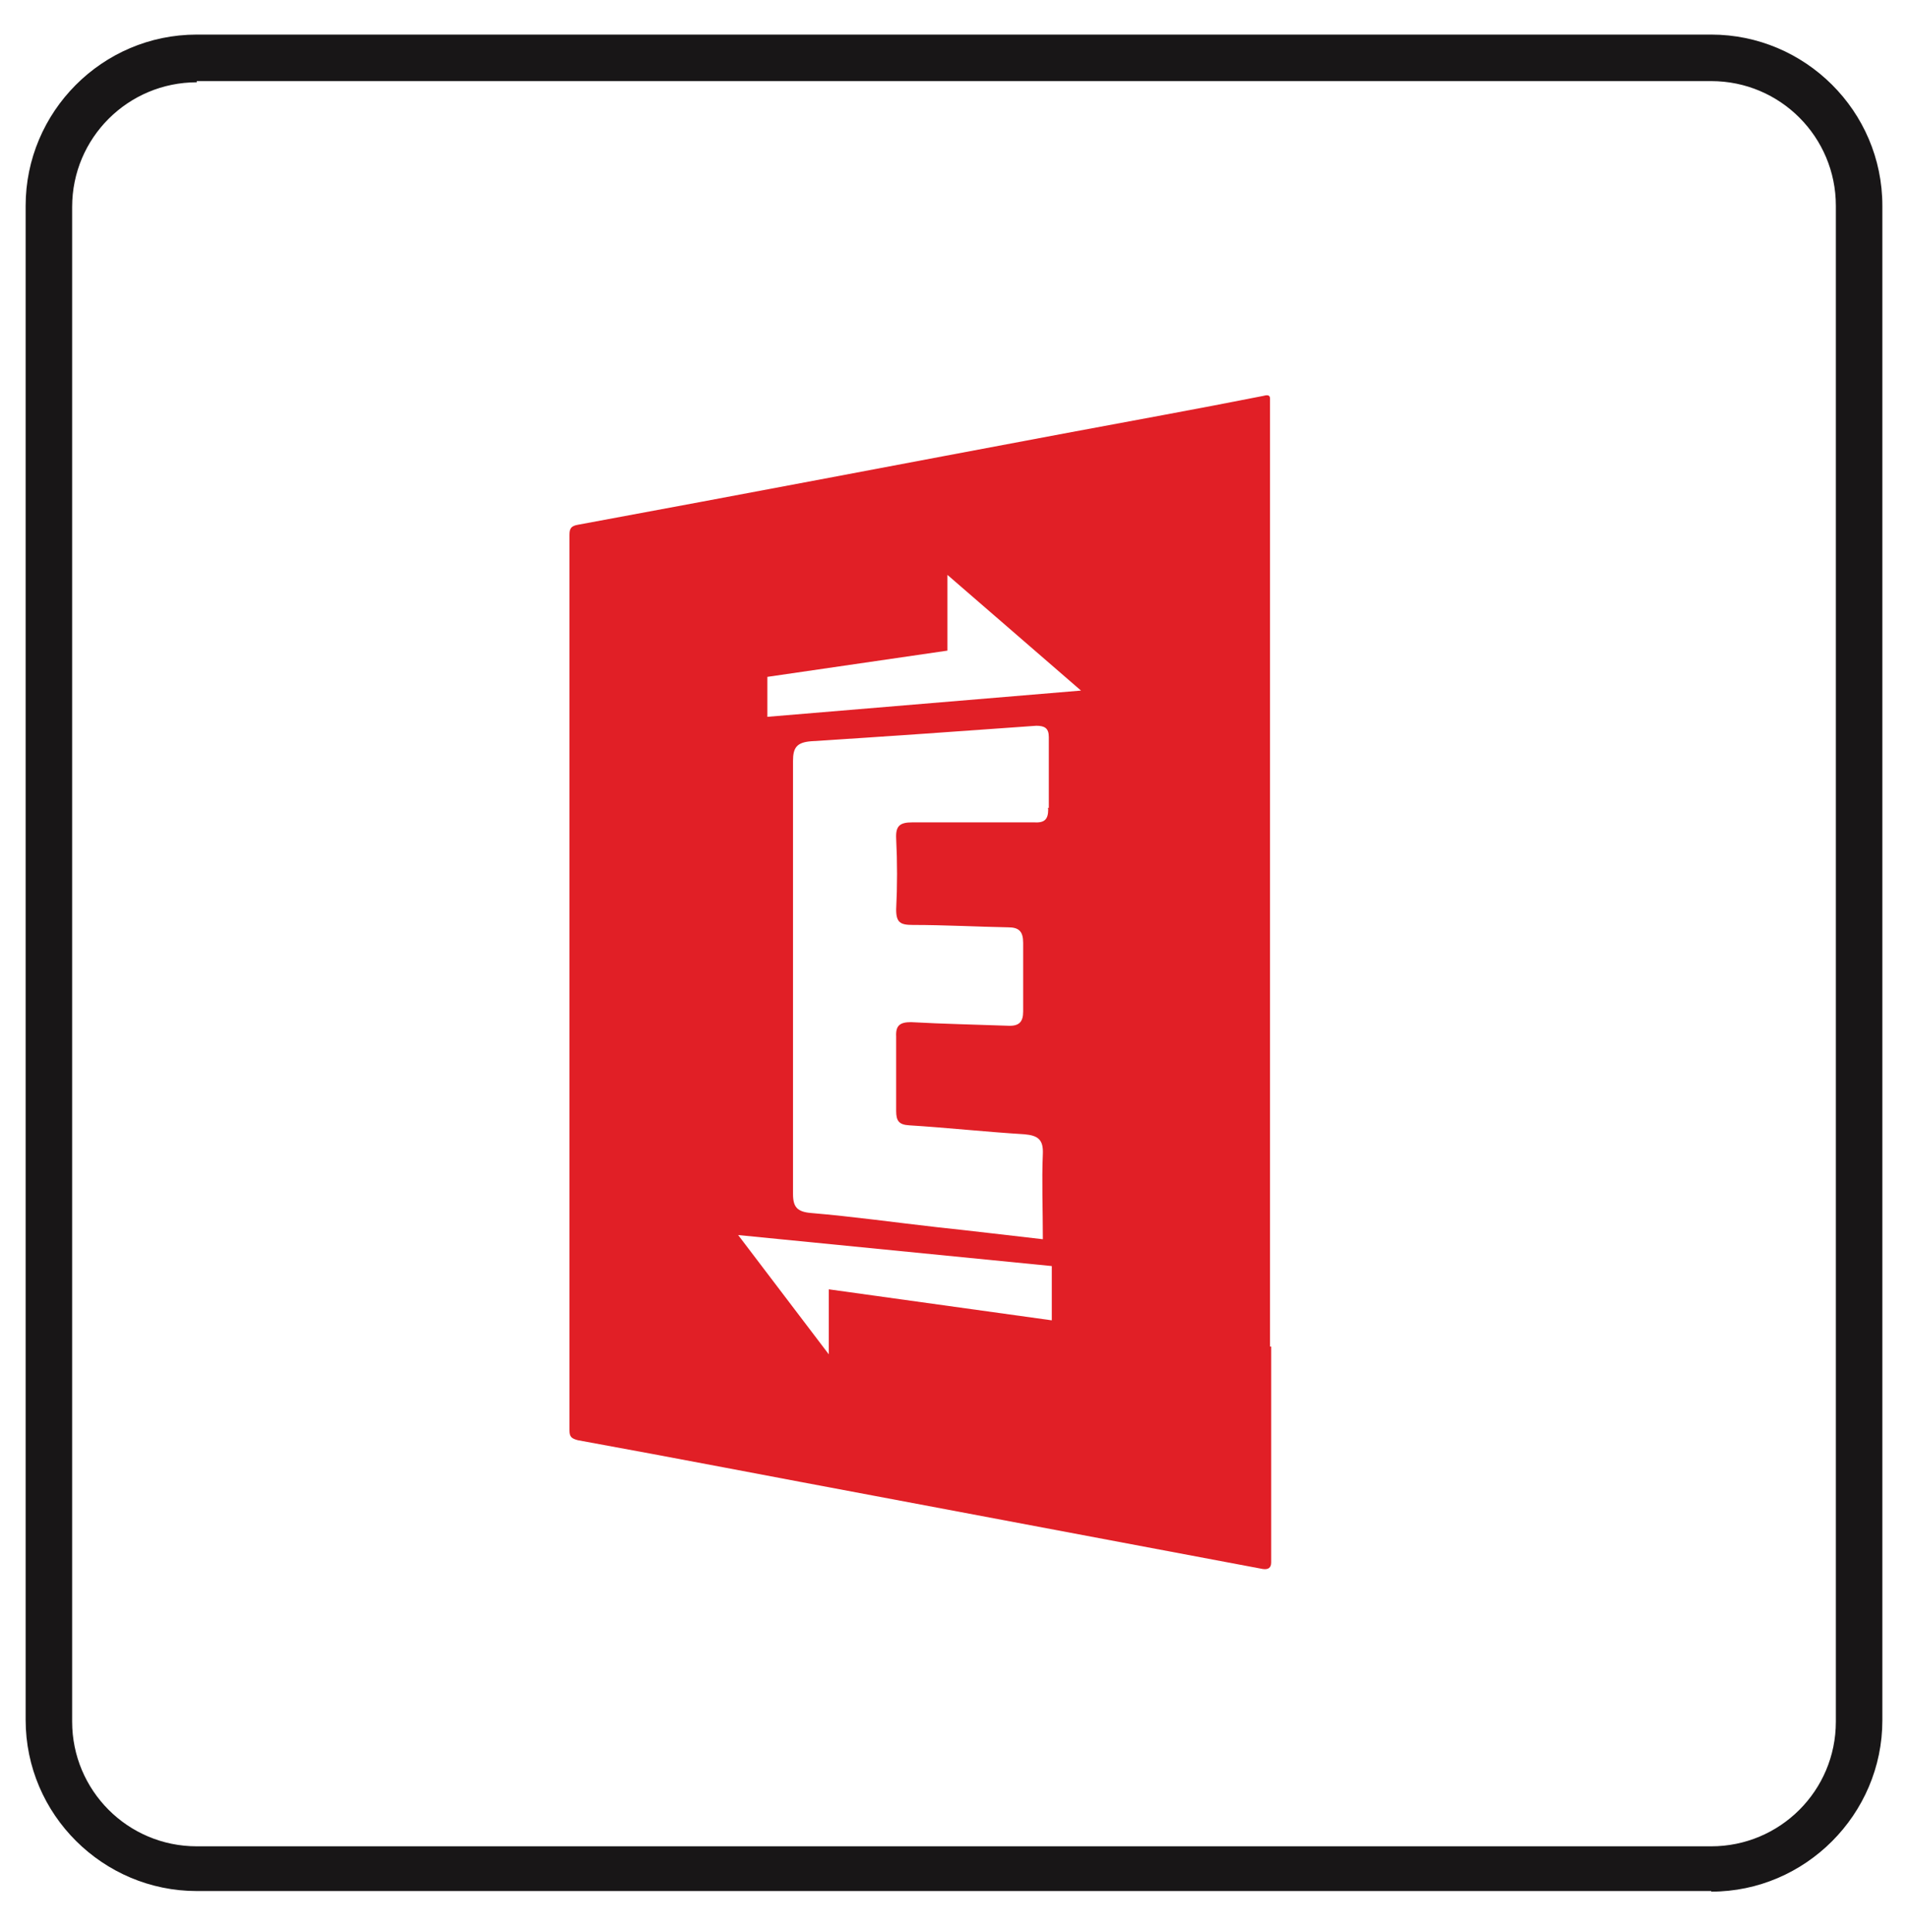
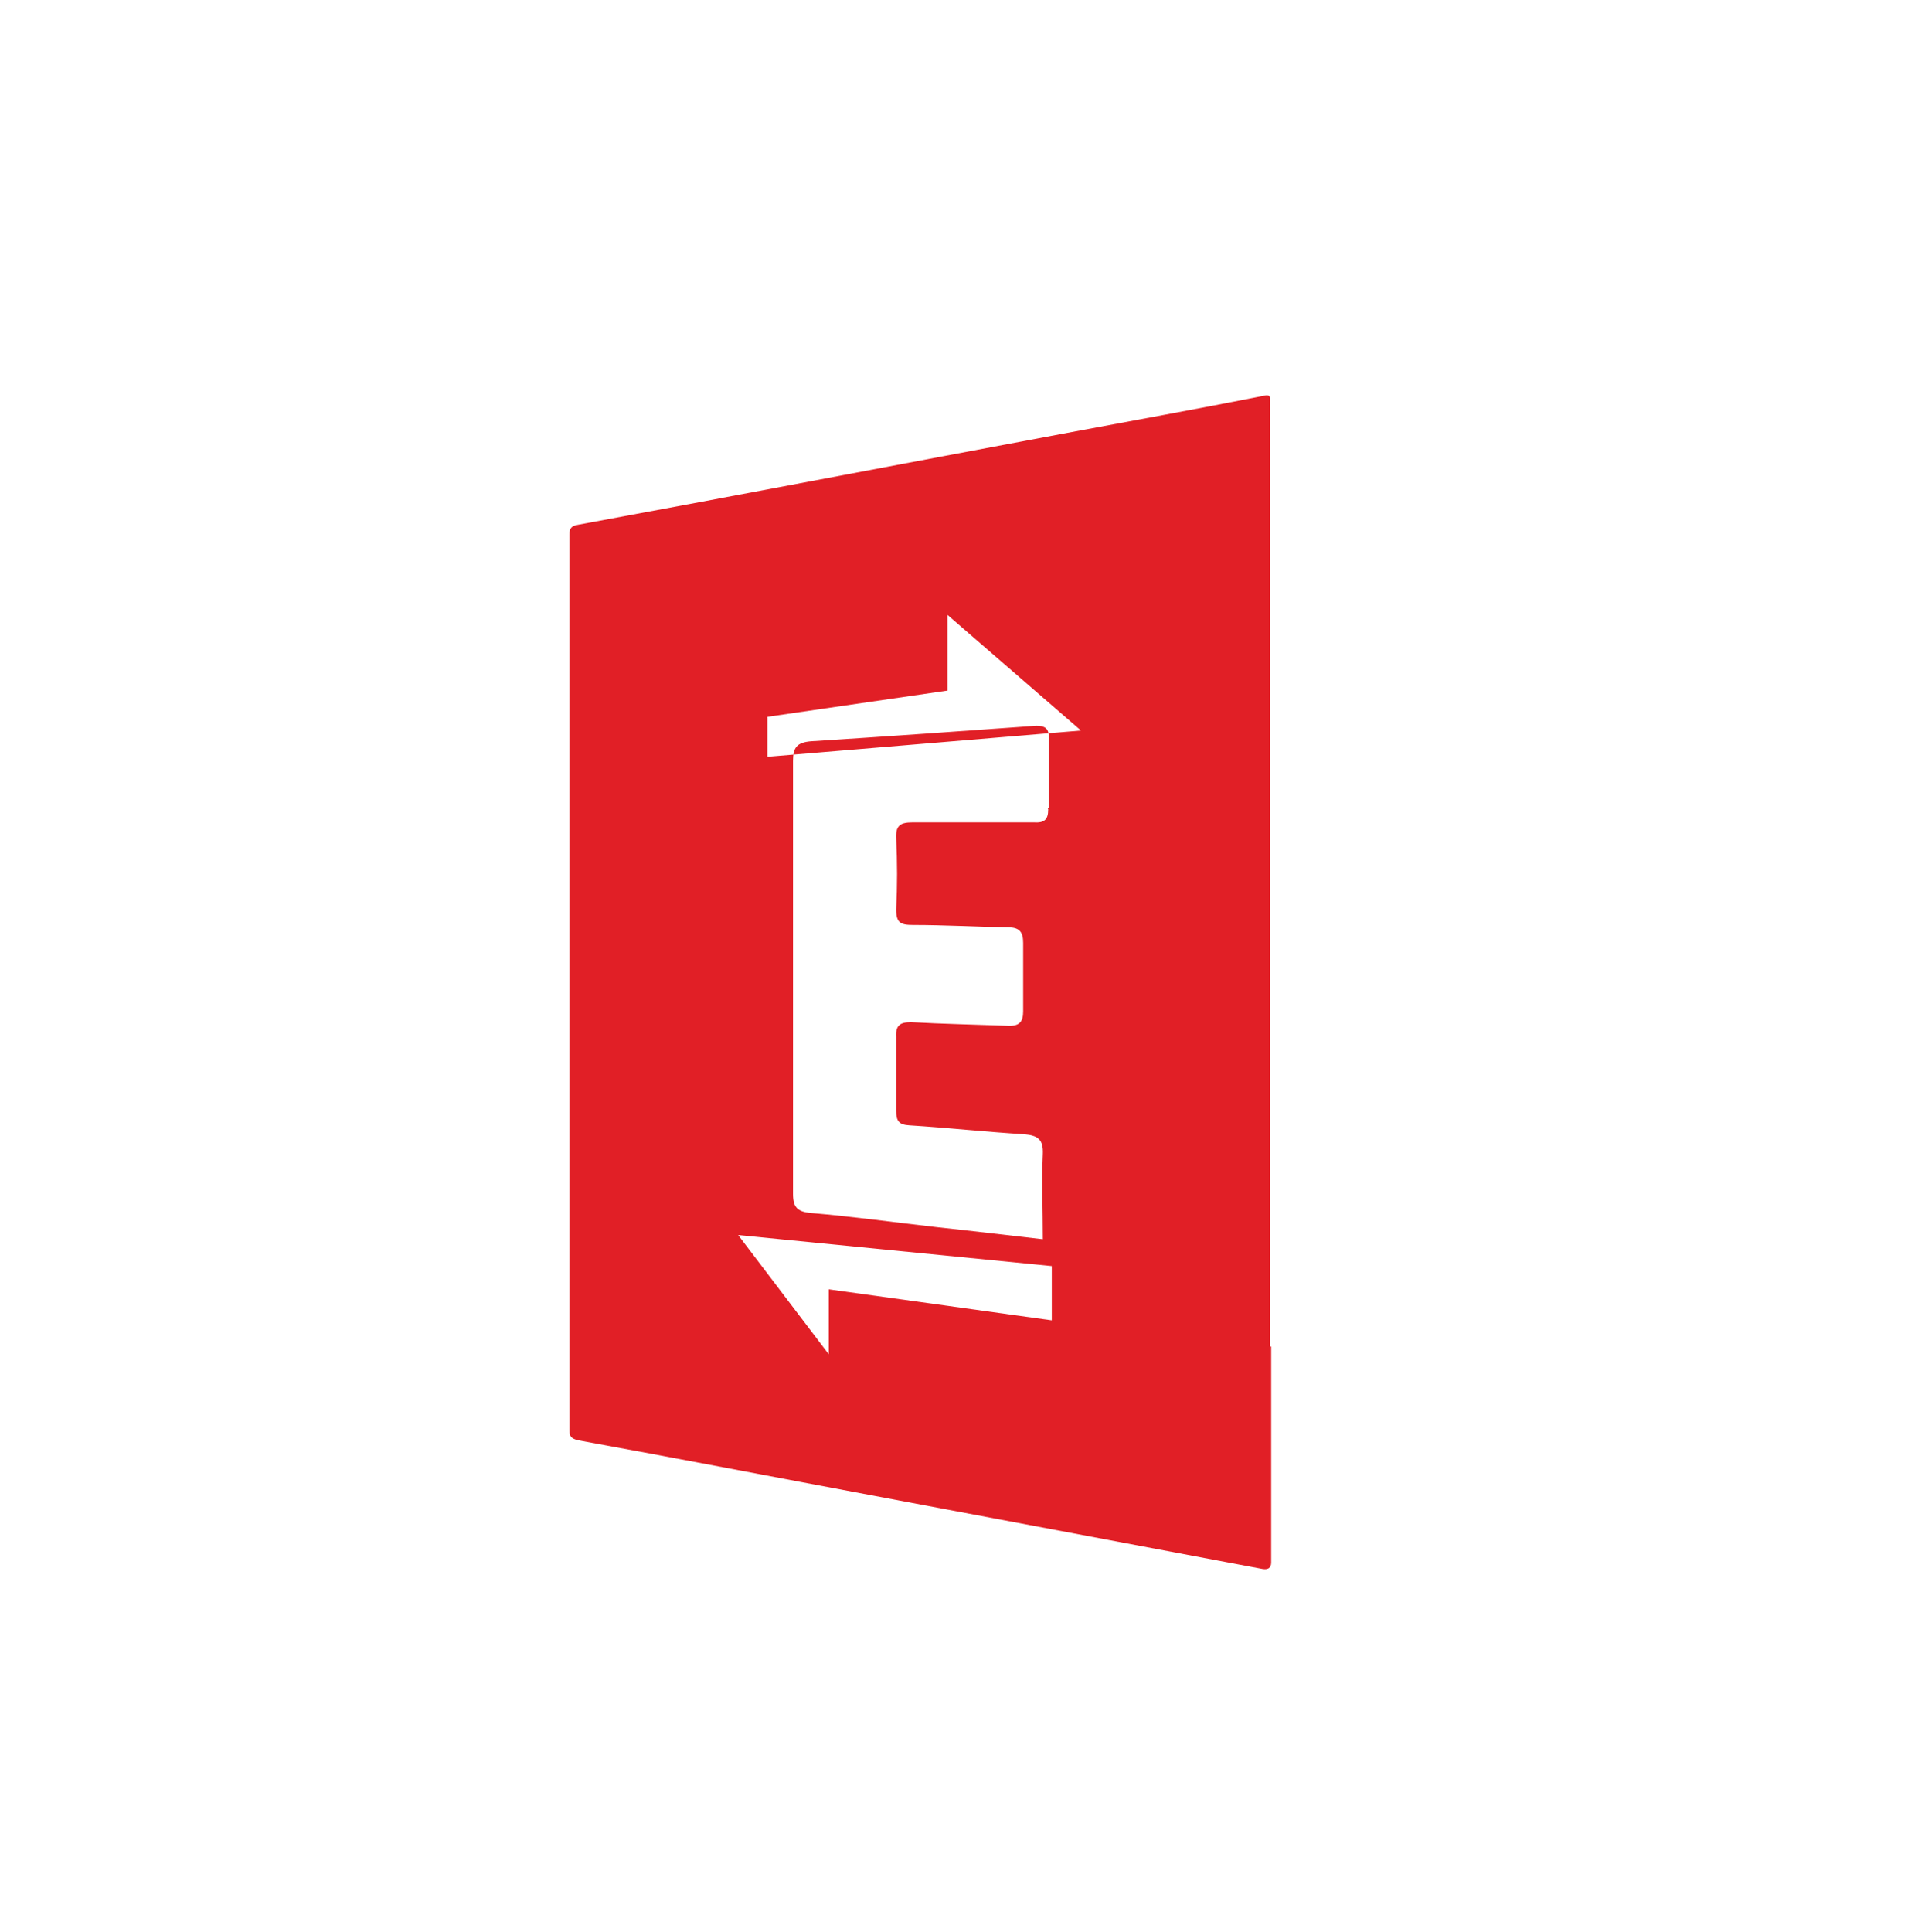
<svg xmlns="http://www.w3.org/2000/svg" id="Layer_1" version="1.1" viewBox="0 0 320 324">
  <defs>
    <style>
      .st0 {
        fill: #e11f26;
      }

      .st1 {
        fill: #181617;
      }
    </style>
  </defs>
-   <path class="st1" d="M287,317.1H33c-15.7,0-28.7-12.8-28.7-28.7V34.5c0-15.7,12.8-28.7,28.7-28.7h254c15.7,0,28.7,12.8,28.7,28.7v254c0,15.7-12.9,28.7-28.7,28.7h0ZM33,13.8c-11.5,0-20.9,9.3-20.9,20.9v254c0,11.5,9.3,20.9,20.9,20.9h254c11.5,0,20.9-9.3,20.9-20.9V34.5c0-11.5-9.3-20.9-20.9-20.9H33Z" />
-   <path class="st0" d="M213,225.8v-13.1h0V66.8c0-.6-.5-.6-1.2-.4-11.1,2.2-22.2,4.2-33.4,6.3-27.2,5.1-54.4,10.3-81.5,15.3-1.1.2-1.4.6-1.4,1.7v150.1c0,1.1.3,1.4,1.4,1.7,16.5,3,33,6.2,49.6,9.3,21.7,4.1,43.5,8.2,65.3,12.3q1.4.2,1.4-1.1v-36.2h0ZM176.4,221.4l-37.4-5.2v10.9l-15.2-20,52.6,5.2v9.1ZM175.8,135.7c0,1.8-.7,2.3-2.4,2.2h-20.4c-2.1,0-2.8.6-2.7,2.7.2,4,.2,7.9,0,11.9,0,2.2.7,2.6,2.8,2.6,5.3,0,10.6.3,16,.4,1.8,0,2.5.7,2.5,2.6v11.5c0,1.8-.7,2.5-2.6,2.4-5.4-.2-10.8-.3-16.2-.6-1.8,0-2.6.5-2.5,2.4,0,4.2,0,8.3,0,12.5,0,1.7.5,2.3,2.2,2.4,6.4.4,12.8,1.1,19.3,1.5,2.3.2,3.2.9,3.1,3.3-.2,4.6,0,9.1,0,14.3-6.2-.7-11.9-1.4-17.6-2-7.1-.8-14.2-1.8-21.3-2.4-2.3-.2-3-1-3-3.2v-72.6c0-2.2.6-3.1,3-3.3,12.6-.8,25.3-1.7,37.8-2.6,1.4,0,2.1.4,2.1,1.9v11.9h-.2ZM128.7,120.2v-6.7l30.2-4.4v-12.7l22.4,19.4-52.6,4.4h0Z" />
+   <path class="st0" d="M213,225.8v-13.1h0V66.8c0-.6-.5-.6-1.2-.4-11.1,2.2-22.2,4.2-33.4,6.3-27.2,5.1-54.4,10.3-81.5,15.3-1.1.2-1.4.6-1.4,1.7v150.1c0,1.1.3,1.4,1.4,1.7,16.5,3,33,6.2,49.6,9.3,21.7,4.1,43.5,8.2,65.3,12.3q1.4.2,1.4-1.1v-36.2h0ZM176.4,221.4l-37.4-5.2v10.9l-15.2-20,52.6,5.2v9.1ZM175.8,135.7c0,1.8-.7,2.3-2.4,2.2h-20.4c-2.1,0-2.8.6-2.7,2.7.2,4,.2,7.9,0,11.9,0,2.2.7,2.6,2.8,2.6,5.3,0,10.6.3,16,.4,1.8,0,2.5.7,2.5,2.6v11.5c0,1.8-.7,2.5-2.6,2.4-5.4-.2-10.8-.3-16.2-.6-1.8,0-2.6.5-2.5,2.4,0,4.2,0,8.3,0,12.5,0,1.7.5,2.3,2.2,2.4,6.4.4,12.8,1.1,19.3,1.5,2.3.2,3.2.9,3.1,3.3-.2,4.6,0,9.1,0,14.3-6.2-.7-11.9-1.4-17.6-2-7.1-.8-14.2-1.8-21.3-2.4-2.3-.2-3-1-3-3.2v-72.6c0-2.2.6-3.1,3-3.3,12.6-.8,25.3-1.7,37.8-2.6,1.4,0,2.1.4,2.1,1.9v11.9h-.2ZM128.7,120.2l30.2-4.4v-12.7l22.4,19.4-52.6,4.4h0Z" />
</svg>